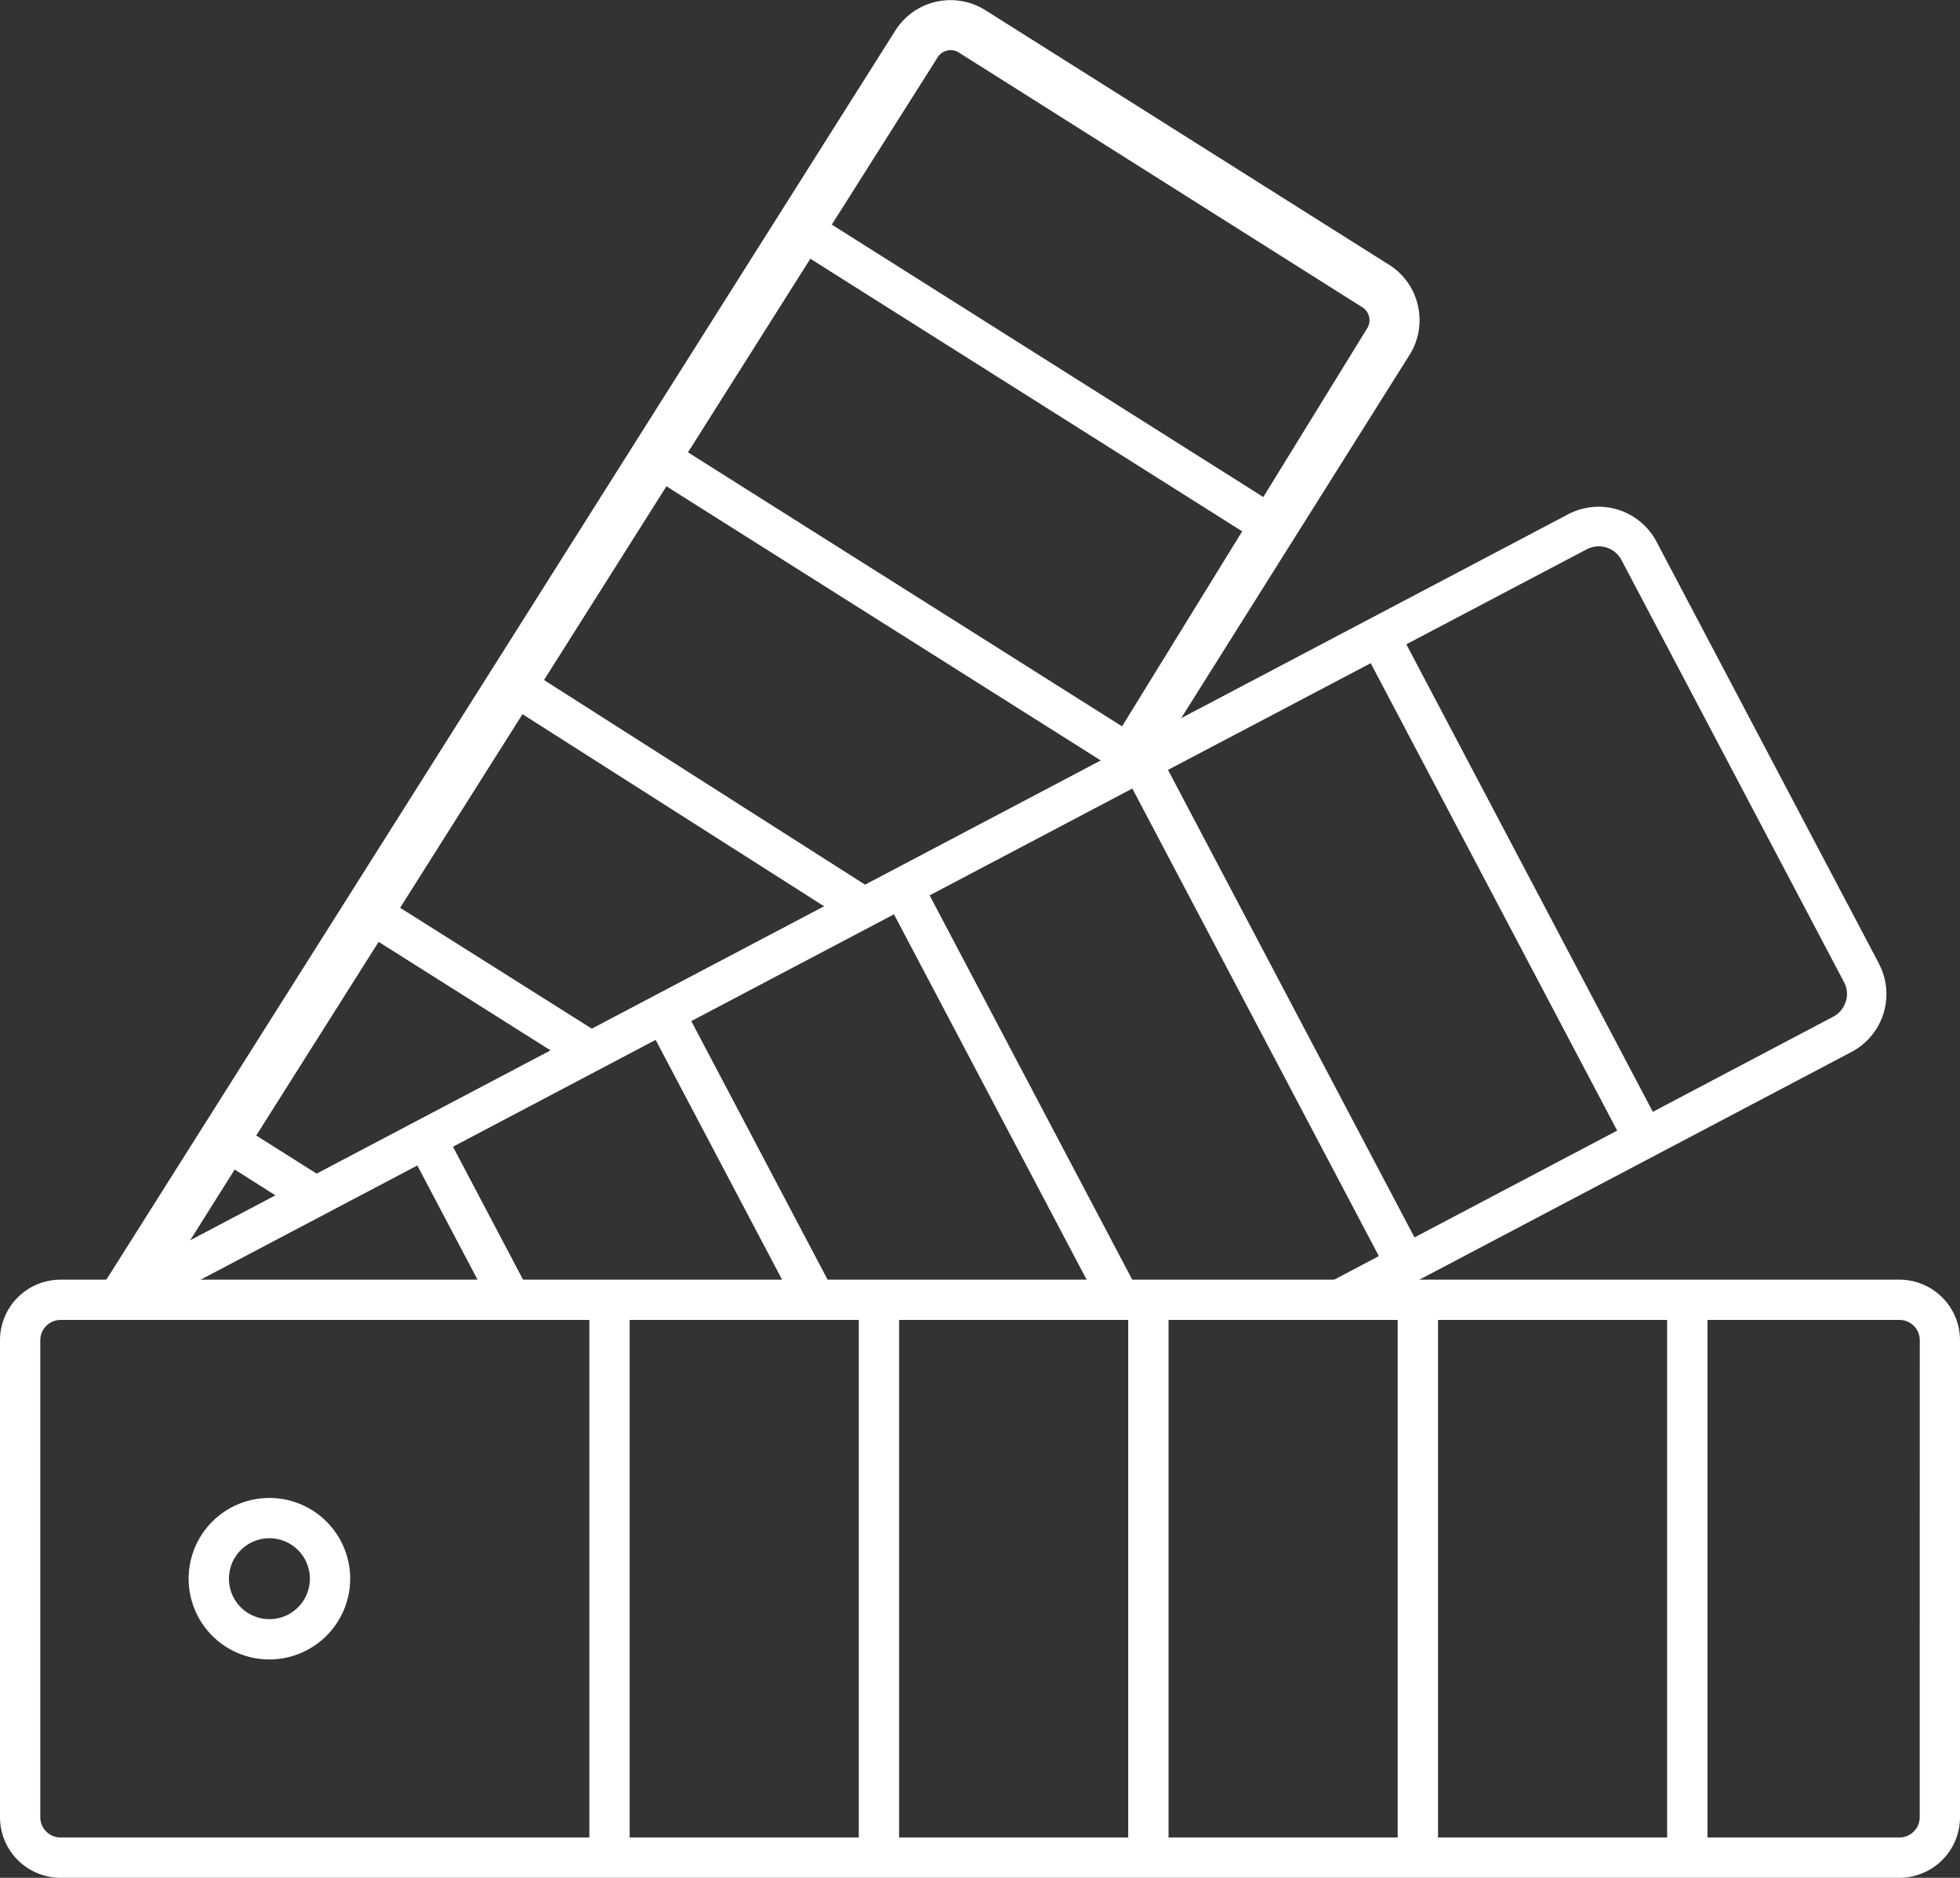
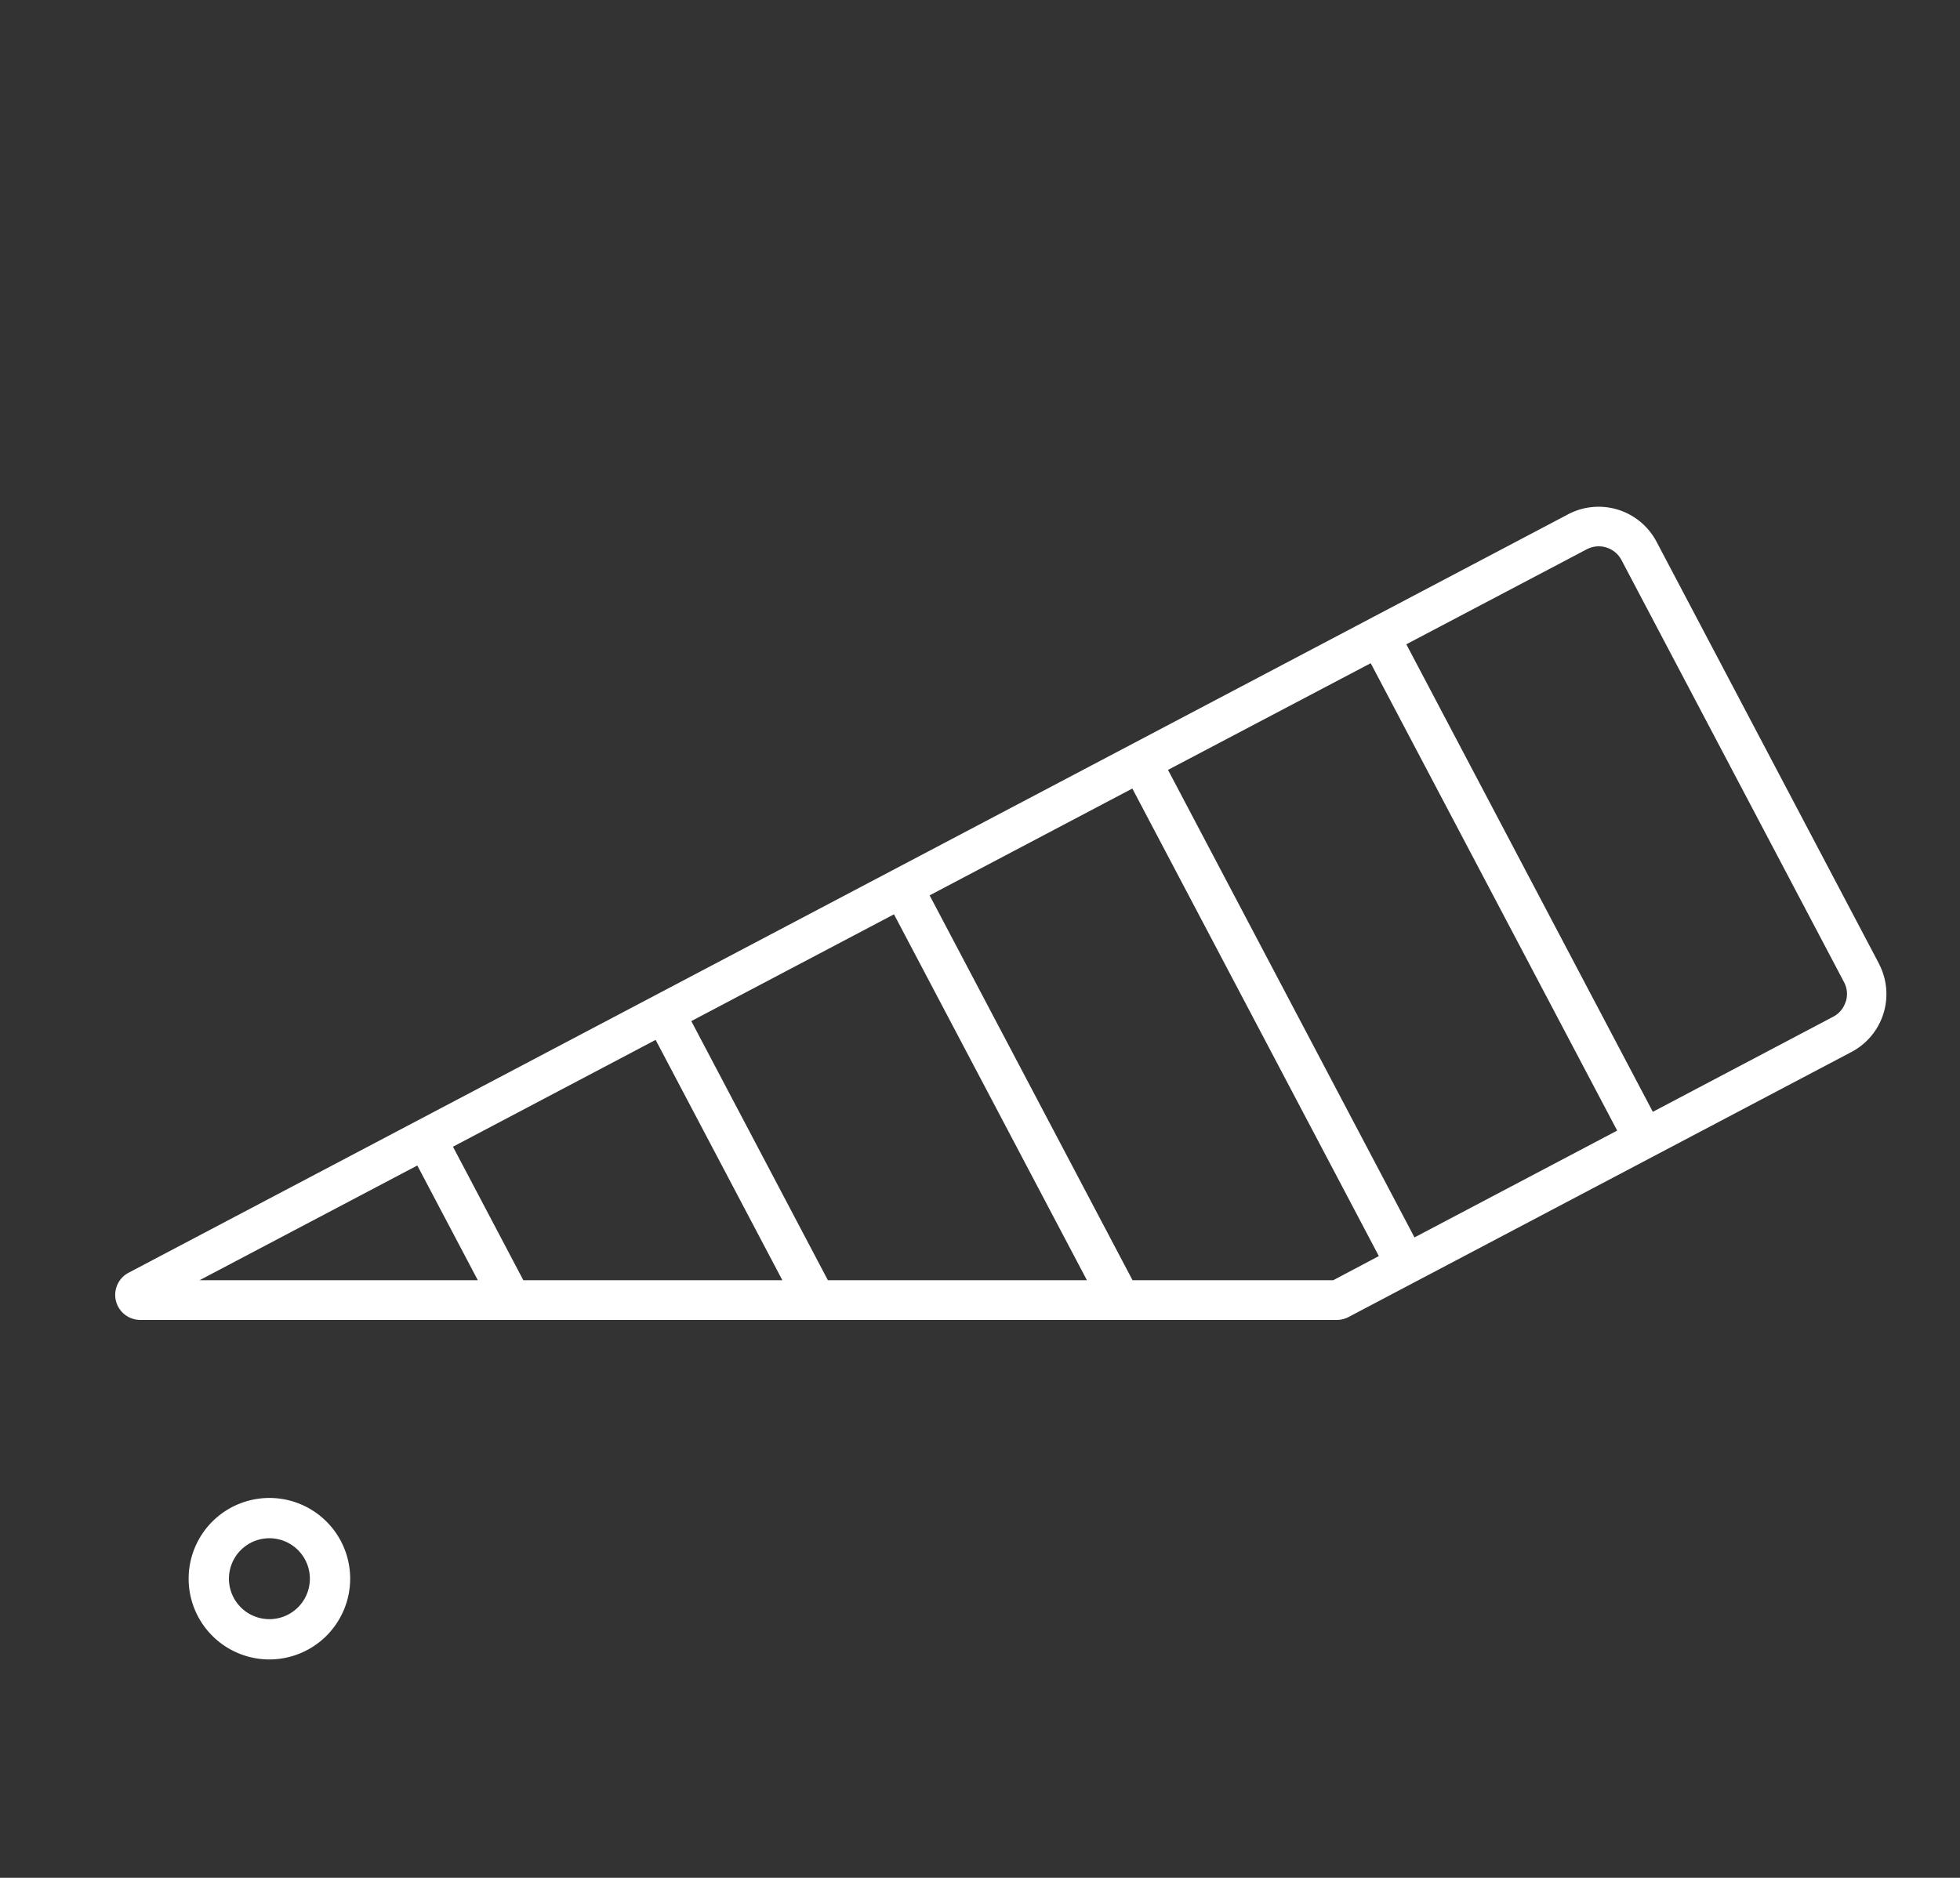
<svg xmlns="http://www.w3.org/2000/svg" width="57.394" height="55" viewBox="0 0 57.394 55">
  <rect x="0" y="0" width="57.394" height="55" fill="#333333" stroke="none" />
  <defs>
    <clipPath id="clip-path">
      <rect id="Rechteck_42" data-name="Rechteck 42" width="57.394" height="55" fill="#fff" />
    </clipPath>
  </defs>
  <g id="Individuell_Icon" clip-path="url(#clip-path)">
    <path id="Pfad_91" data-name="Pfad 91" d="M60.357,51.7,53.842,39.339a1.916,1.916,0,0,0-2.588-.8L9.1,60.754a.733.733,0,0,0,.342,1.381h35.04a.735.735,0,0,0,.342-.084l14.73-7.765a1.916,1.916,0,0,0,.8-2.588M45.474,42.9,52.691,56.59l-5.935,3.129L39.538,46.025ZM25.579,53.383l5.935-3.128,5.65,10.718H29.579Zm2.667,7.59H20.661L18.6,57.062l5.935-3.129Zm-10.69-3.361,1.772,3.361H11.179Zm26.82,3.361H38.5L32.558,49.7l5.936-3.129,7.218,13.694Zm15.006-8.16a.736.736,0,0,1-.369.444L53.735,56.04,46.517,42.346,51.8,39.564a.753.753,0,0,1,1.018.316l6.515,12.36a.738.738,0,0,1,.053.573" transform="translate(-5.336 -23.475)" fill="#fff" />
    <path id="Pfad_92" data-name="Pfad 92" d="M16.624,118.008a2.365,2.365,0,1,1,2.366-2.366,2.368,2.368,0,0,1-2.366,2.366m0-3.55a1.185,1.185,0,1,0,1.186,1.184,1.186,1.186,0,0,0-1.186-1.184" transform="translate(-8.736 -69.403)" fill="#fff" />
-     <path id="Pfad_93" data-name="Pfad 93" d="M55.621,96.769H1.773A1.775,1.775,0,0,0,0,98.543v13.972a1.775,1.775,0,0,0,1.773,1.773H55.621a1.775,1.775,0,0,0,1.773-1.773V98.543a1.776,1.776,0,0,0-1.773-1.774m-29.293,1.18h6.709v15.159H26.328Zm-1.18,15.159h-6.71V97.949h6.71Zm9.07-15.159h6.71v15.159h-6.71Zm7.891,0h6.709v15.159H42.109ZM1.18,112.515V98.543a.594.594,0,0,1,.593-.594H17.258v15.159H1.773a.593.593,0,0,1-.593-.593m55.034,0a.594.594,0,0,1-.593.593H50V97.949h5.623a.594.594,0,0,1,.593.594Z" transform="translate(0 -59.288)" fill="#fff" />
-     <path id="Pfad_94" data-name="Pfad 94" d="M46.364,8.955a1.9,1.9,0,0,0-.846-1.2L33.7.3a1.914,1.914,0,0,0-2.643.6L7.964,37.471c-.1.1-.055.394-.022.459a.712.712,0,0,0,.641.379h.366a.732.732,0,0,0,.341-.084l28.8-15.242a.731.731,0,0,0,.278-.257L46.115,10.4a1.906,1.906,0,0,0,.249-1.445M28.572,7.578l12.645,7.985L37.7,21.275,24.989,13.249ZM16.56,26.589l3.583-5.671,8.84,5.632-6.8,3.586Zm4.413,4.182-6.85,3.61-1.777-1.122,3.584-5.672Zm-9.257,3.485,1.2.76L10.4,36.345Zm18.468-8.338-9.411-6,3.585-5.675,12.724,8.034,0,0Zm14.692-16.3-3.04,4.94L29.2,6.579l3.1-4.9a.449.449,0,0,1,.621-.14L44.736,9a.451.451,0,0,1,.139.622" transform="translate(-4.843)" fill="#fff" />
  </g>
</svg>